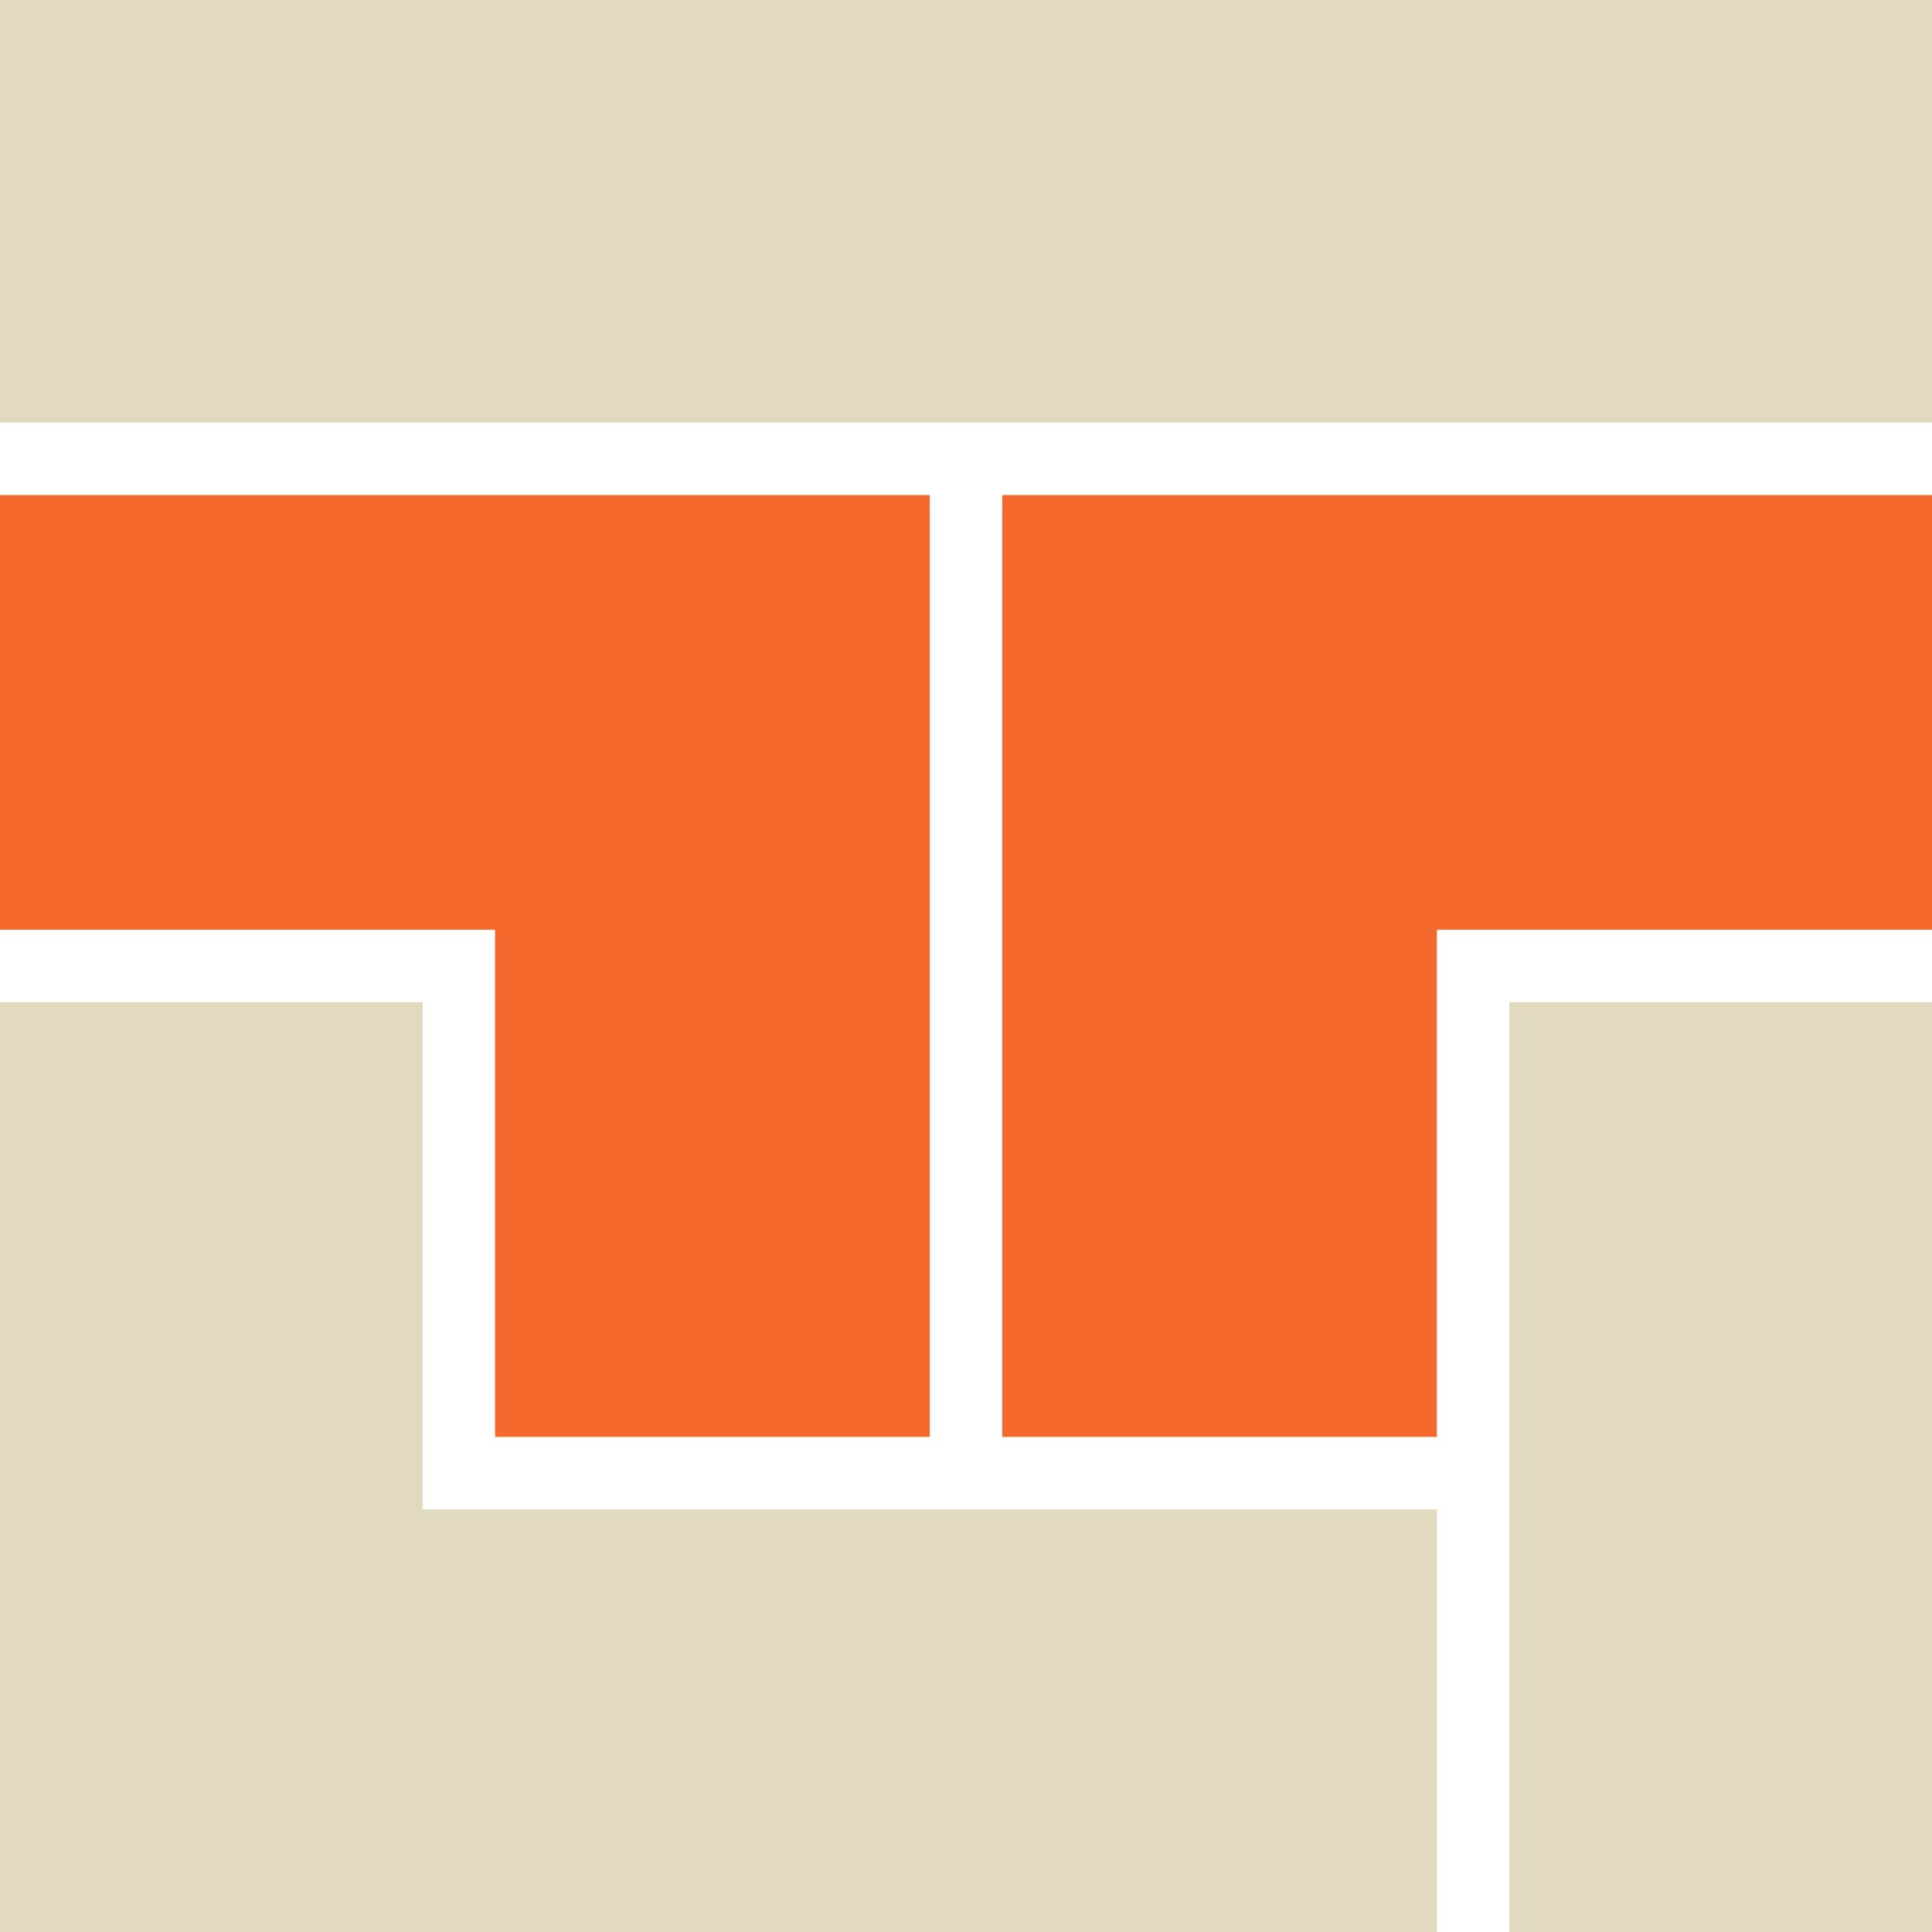
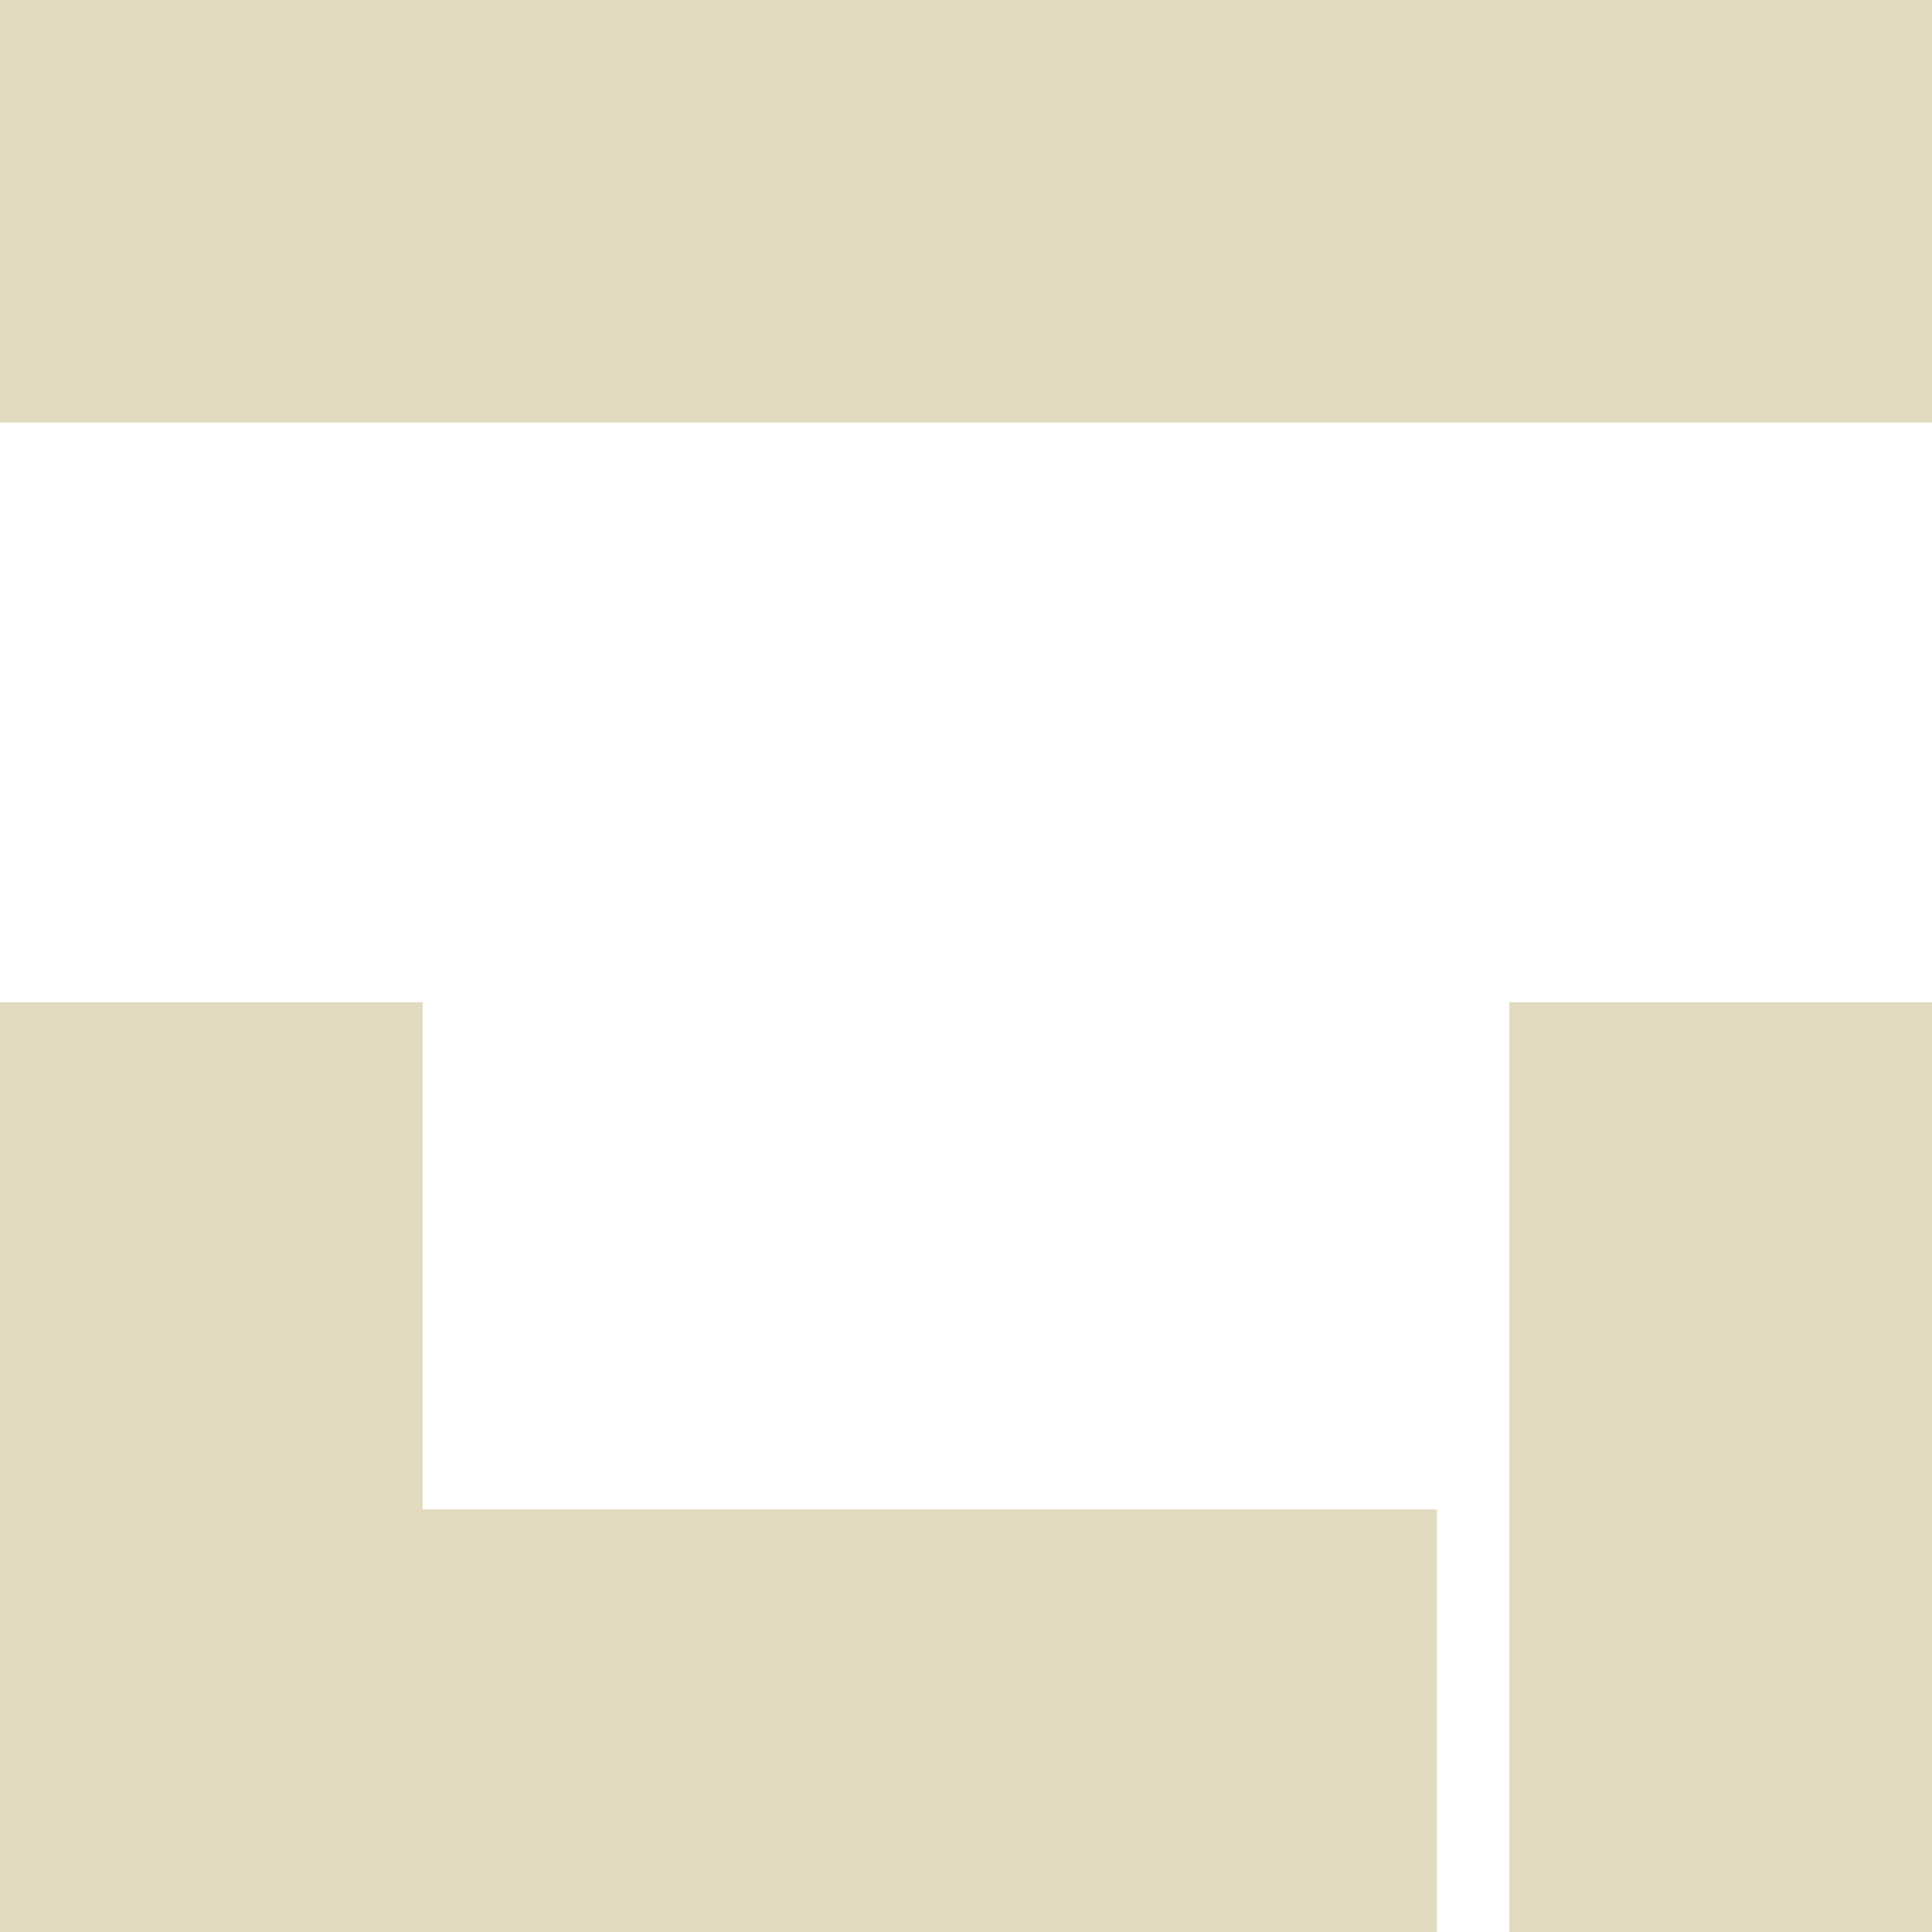
<svg xmlns="http://www.w3.org/2000/svg" width="200" height="200" fill="none">
  <path stroke-width="43.75" stroke="#e1dabe" d="M 21.875 103.75 V 178.125 h 126.875 M 178.125 103.75 V 200 M 0 21.875 h 200" />
-   <path stroke-width="45" stroke="#f5692d" d="M 0 73.75 h 73.75 V 148.75 M 200 73.75 h -73.75 V 148.75" />
</svg>